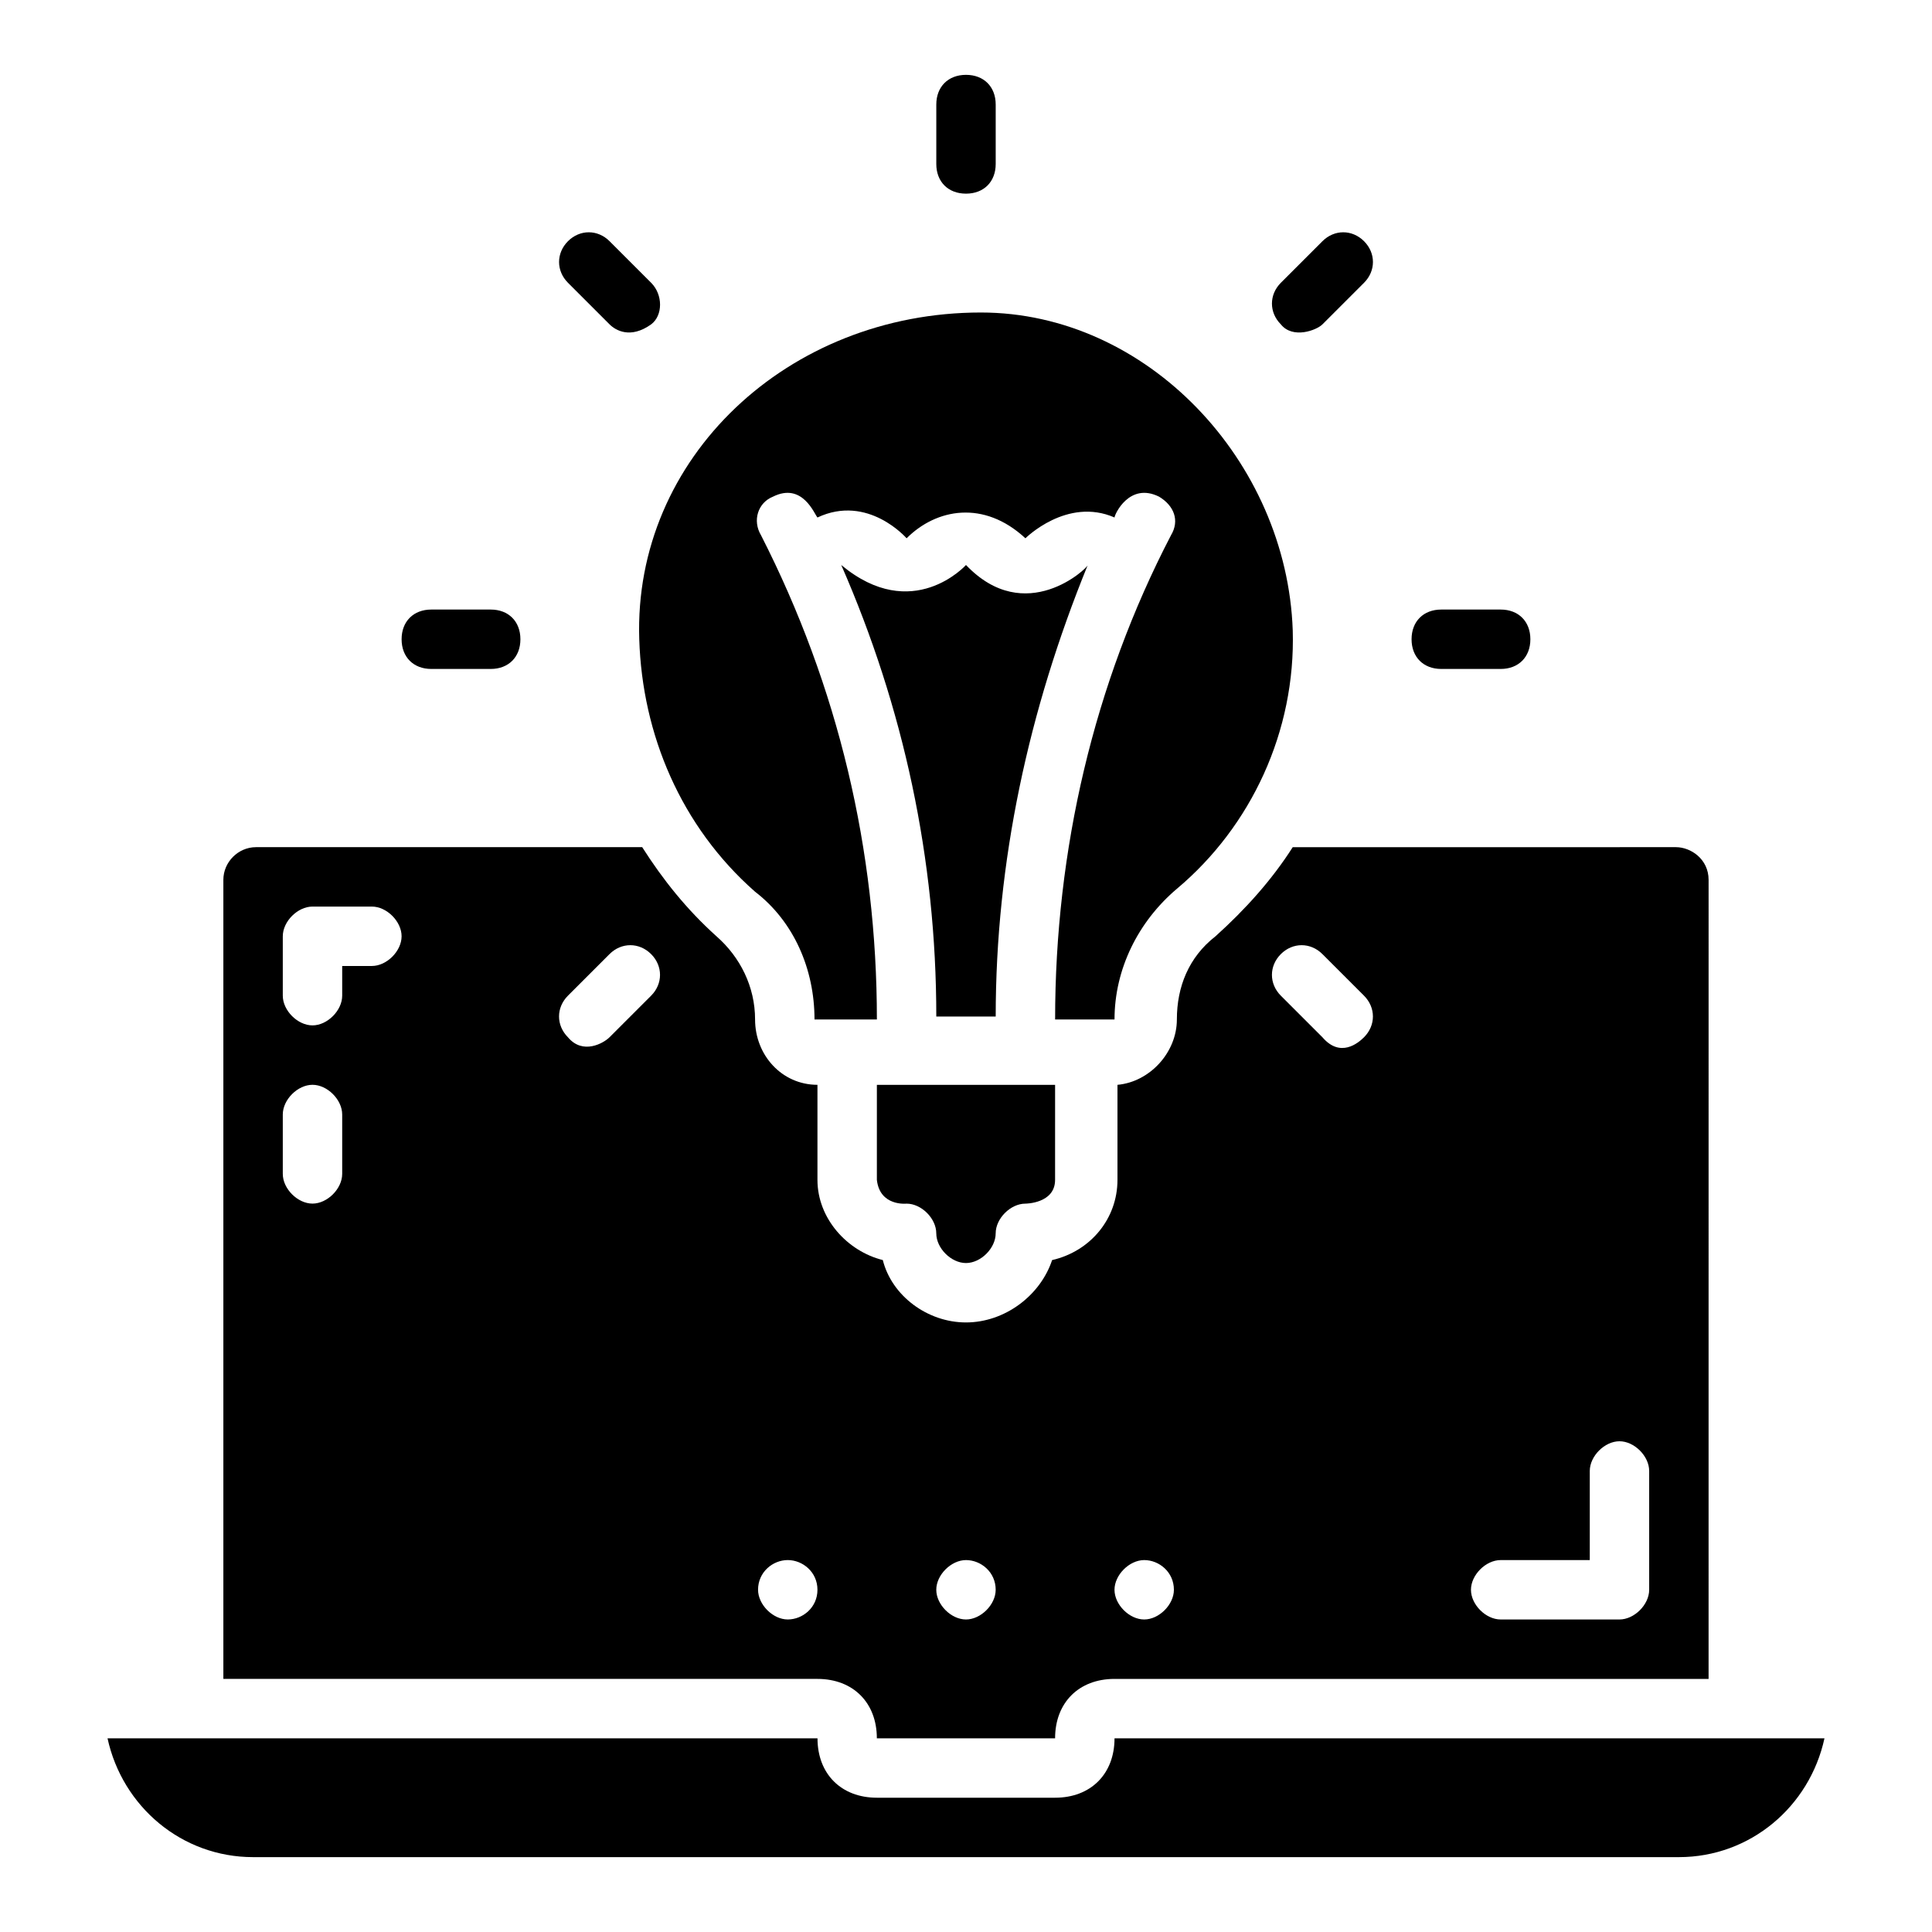
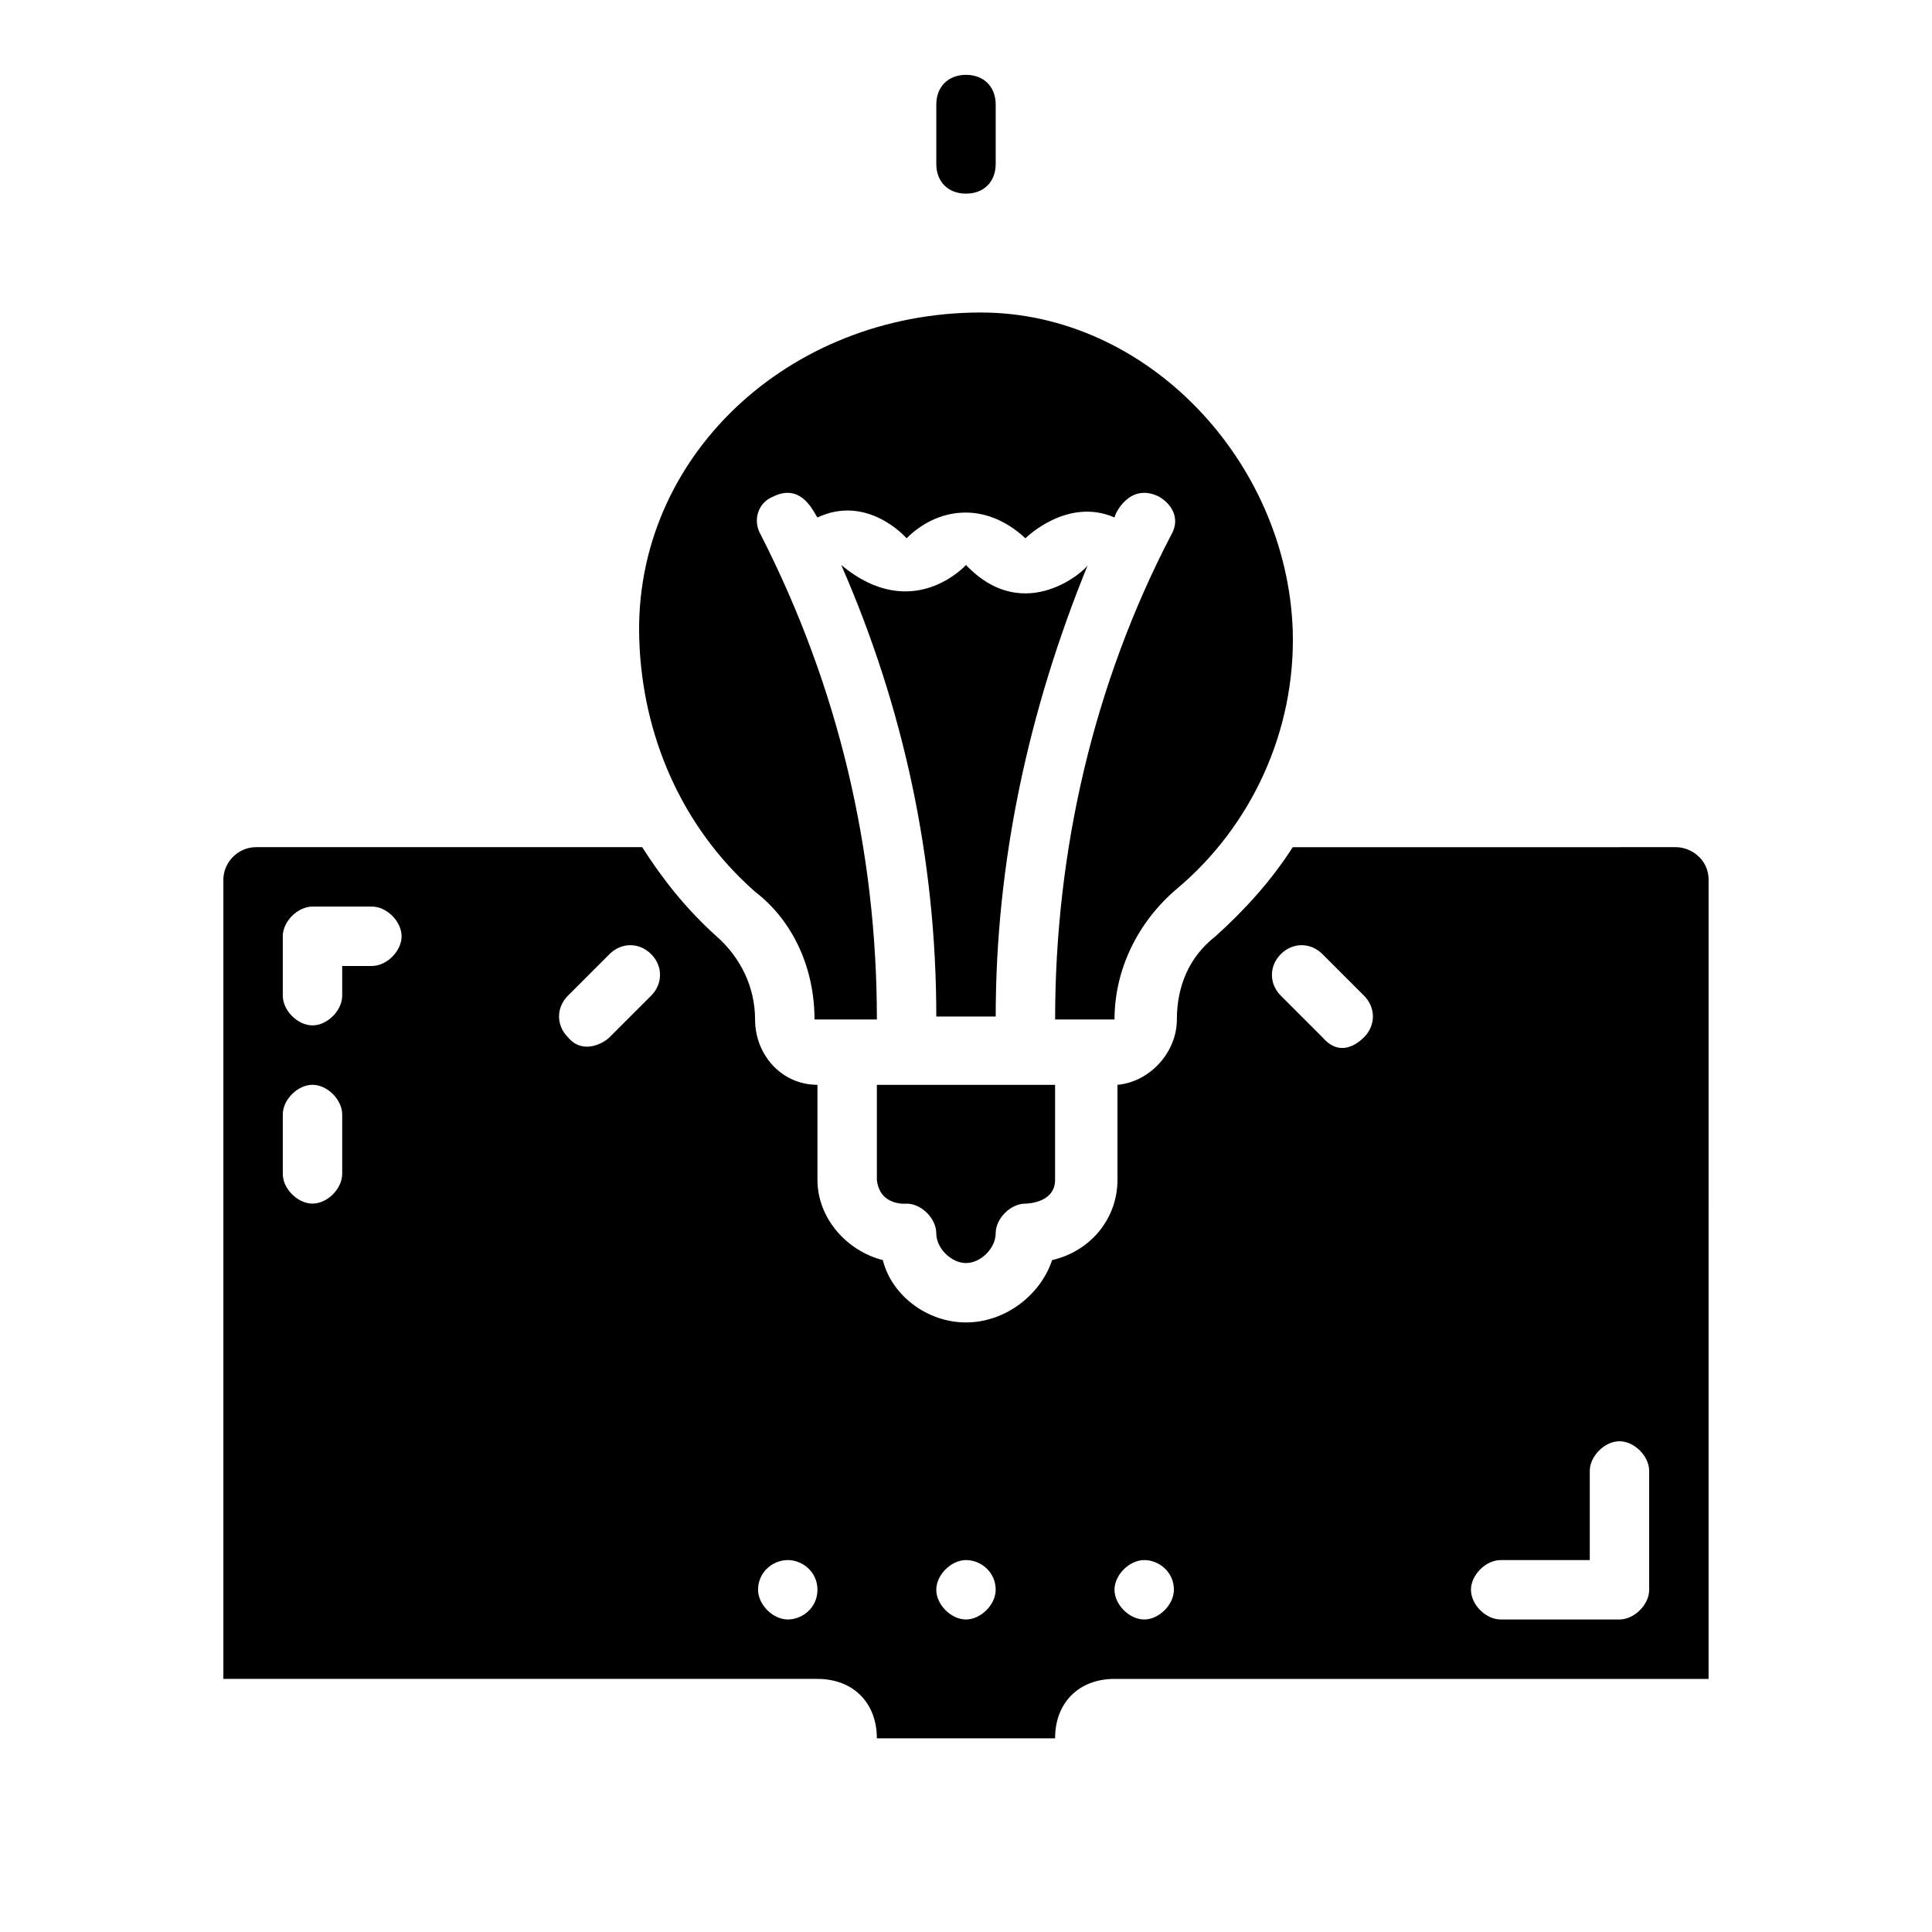
<svg xmlns="http://www.w3.org/2000/svg" fill="#000000" width="800px" height="800px" version="1.1" viewBox="144 144 512 512">
  <g>
-     <path d="m439.36 604.67c0 9.445-6.297 15.742-15.742 15.742h-47.23c-9.445 0-15.742-6.297-15.742-15.742h-188.15c3.938 18.105 19.68 31.488 38.574 31.488h377.86c18.895 0 34.637-13.383 38.574-31.488z" />
    <path d="m344.11 380.32c10.234 7.871 15.742 20.469 15.742 33.852h16.531c0-44.871-10.234-88.168-30.699-128.31-2.363-3.938-0.789-8.66 3.148-10.234 7.871-3.938 11.02 4.723 11.809 5.512 13.383-6.297 23.617 5.512 23.617 5.512 7.871-7.871 20.469-10.234 31.488 0 0 0 11.02-11.02 23.617-5.512 0-0.789 3.938-9.445 11.809-5.512 3.938 2.363 5.512 6.297 3.148 10.234-20.469 39.355-30.703 83.438-30.703 128.31h15.742c0-13.383 6.297-25.977 16.531-34.637 19.68-16.531 31.488-41.723 30.699-68.488-1.57-44.867-38.566-84.23-82.652-84.23-51.168 0-92.102 38.574-90.527 86.594 0.789 25.191 11.02 49.594 30.699 66.914z" />
    <path d="m400 293.73s-14.168 15.742-33.062 0c16.531 37.785 25.191 77.934 25.191 119.66h15.742c0-40.934 8.66-81.082 24.402-119.66 0 0.785-16.531 16.531-32.273 0z" />
-     <path d="m376.38 456.68c0.789 7.086 7.871 6.297 7.871 6.297 3.938 0 7.871 3.938 7.871 7.871 0 3.938 3.938 7.871 7.871 7.871 3.938 0 7.871-3.938 7.871-7.871 0-3.938 3.938-7.871 7.871-7.871 0 0 7.871 0 7.871-6.297l0.004-25.188h-47.23z" />
+     <path d="m376.38 456.68c0.789 7.086 7.871 6.297 7.871 6.297 3.938 0 7.871 3.938 7.871 7.871 0 3.938 3.938 7.871 7.871 7.871 3.938 0 7.871-3.938 7.871-7.871 0-3.938 3.938-7.871 7.871-7.871 0 0 7.871 0 7.871-6.297l0.004-25.188h-47.23" />
    <path d="m376.38 604.67h47.23c0-9.445 6.297-15.742 15.742-15.742h157.44l0.004-211.76c0-5.512-4.723-8.66-8.66-8.66l-101.55 0.004c-5.512 8.66-12.594 16.531-20.469 23.617-7.086 5.512-10.234 13.383-10.234 22.043s-7.086 16.531-15.742 17.32v25.191c0 10.234-7.086 18.895-17.32 21.254-3.144 9.441-12.594 16.523-22.824 16.523-10.234 0-19.68-7.086-22.043-16.531-9.445-2.363-17.32-11.02-17.32-21.254v-25.188c-9.445 0-16.531-7.871-16.531-17.32 0-8.66-3.938-16.531-10.234-22.043-7.871-7.086-14.168-14.957-19.68-23.617h-102.34c-4.723 0.004-8.656 3.938-8.656 8.66v211.76h157.44c9.445 0 15.742 6.301 15.742 15.746zm165.31-47.234h23.617v-23.617c0-3.938 3.938-7.871 7.871-7.871 3.938 0 7.871 3.938 7.871 7.871v31.488c0 3.938-3.938 7.871-7.871 7.871h-31.488c-3.938 0-7.871-3.938-7.871-7.871s3.934-7.871 7.871-7.871zm-58.254-160.59c3.148-3.148 7.871-3.148 11.02 0l11.02 11.02c3.148 3.148 3.148 7.871 0 11.02-1.574 1.574-6.297 5.512-11.02 0l-11.02-11.02c-3.148-3.148-3.148-7.871 0-11.02zm-36.211 160.59c3.938 0 7.871 3.148 7.871 7.871 0 3.938-3.938 7.871-7.871 7.871-3.938 0-7.871-3.938-7.871-7.871s3.934-7.871 7.871-7.871zm-47.23 0c3.938 0 7.871 3.148 7.871 7.871 0 3.938-3.938 7.871-7.871 7.871-3.938 0-7.871-3.938-7.871-7.871-0.004-3.934 3.934-7.871 7.871-7.871zm-165.31-102.34c0 3.938-3.938 7.871-7.871 7.871-3.938 0-7.871-3.938-7.871-7.871v-15.742c0-3.938 3.938-7.871 7.871-7.871 3.938 0 7.871 3.938 7.871 7.871zm7.871-55.102h-7.871v7.871c0 3.938-3.938 7.871-7.871 7.871-3.938 0-7.871-3.938-7.871-7.871v-15.742c0-3.938 3.938-7.871 7.871-7.871h15.742c3.938 0 7.871 3.938 7.871 7.871s-3.938 7.871-7.871 7.871zm73.996 7.871-11.02 11.02c-1.574 1.574-7.086 4.723-11.02 0-3.148-3.148-3.148-7.871 0-11.02l11.02-11.02c3.148-3.148 7.871-3.148 11.02 0 3.148 3.148 3.148 7.871 0 11.02zm36.211 165.31c-3.938 0-7.871-3.938-7.871-7.871 0-4.723 3.938-7.871 7.871-7.871 3.938 0 7.871 3.148 7.871 7.871s-3.934 7.871-7.871 7.871z" />
    <path d="m400 195.32c4.723 0 7.871-3.148 7.871-7.871v-15.742c0-4.723-3.148-7.871-7.871-7.871s-7.871 3.148-7.871 7.871v15.742c-0.004 4.723 3.144 7.871 7.871 7.871z" />
-     <path d="m494.46 229.96 11.023-11.02c3.148-3.148 3.148-7.871 0-11.02s-7.871-3.148-11.02 0l-11.023 11.02c-3.148 3.148-3.148 7.871 0 11.02 3.148 3.938 9.445 1.578 11.02 0z" />
-     <path d="m525.95 321.28h15.742c4.723 0 7.871-3.148 7.871-7.871s-3.148-7.871-7.871-7.871h-15.742c-4.723 0-7.871 3.148-7.871 7.871s3.148 7.871 7.871 7.871z" />
-     <path d="m258.3 321.28h15.742c4.723 0 7.871-3.148 7.871-7.871s-3.148-7.871-7.871-7.871h-15.742c-4.723 0-7.871 3.148-7.871 7.871s3.148 7.871 7.871 7.871z" />
-     <path d="m305.54 229.96c1.574 1.574 5.512 3.938 11.02 0 3.148-2.363 3.148-7.871 0-11.02l-11.02-11.02c-3.148-3.148-7.871-3.148-11.02 0s-3.148 7.871 0 11.02z" />
  </g>
</svg>